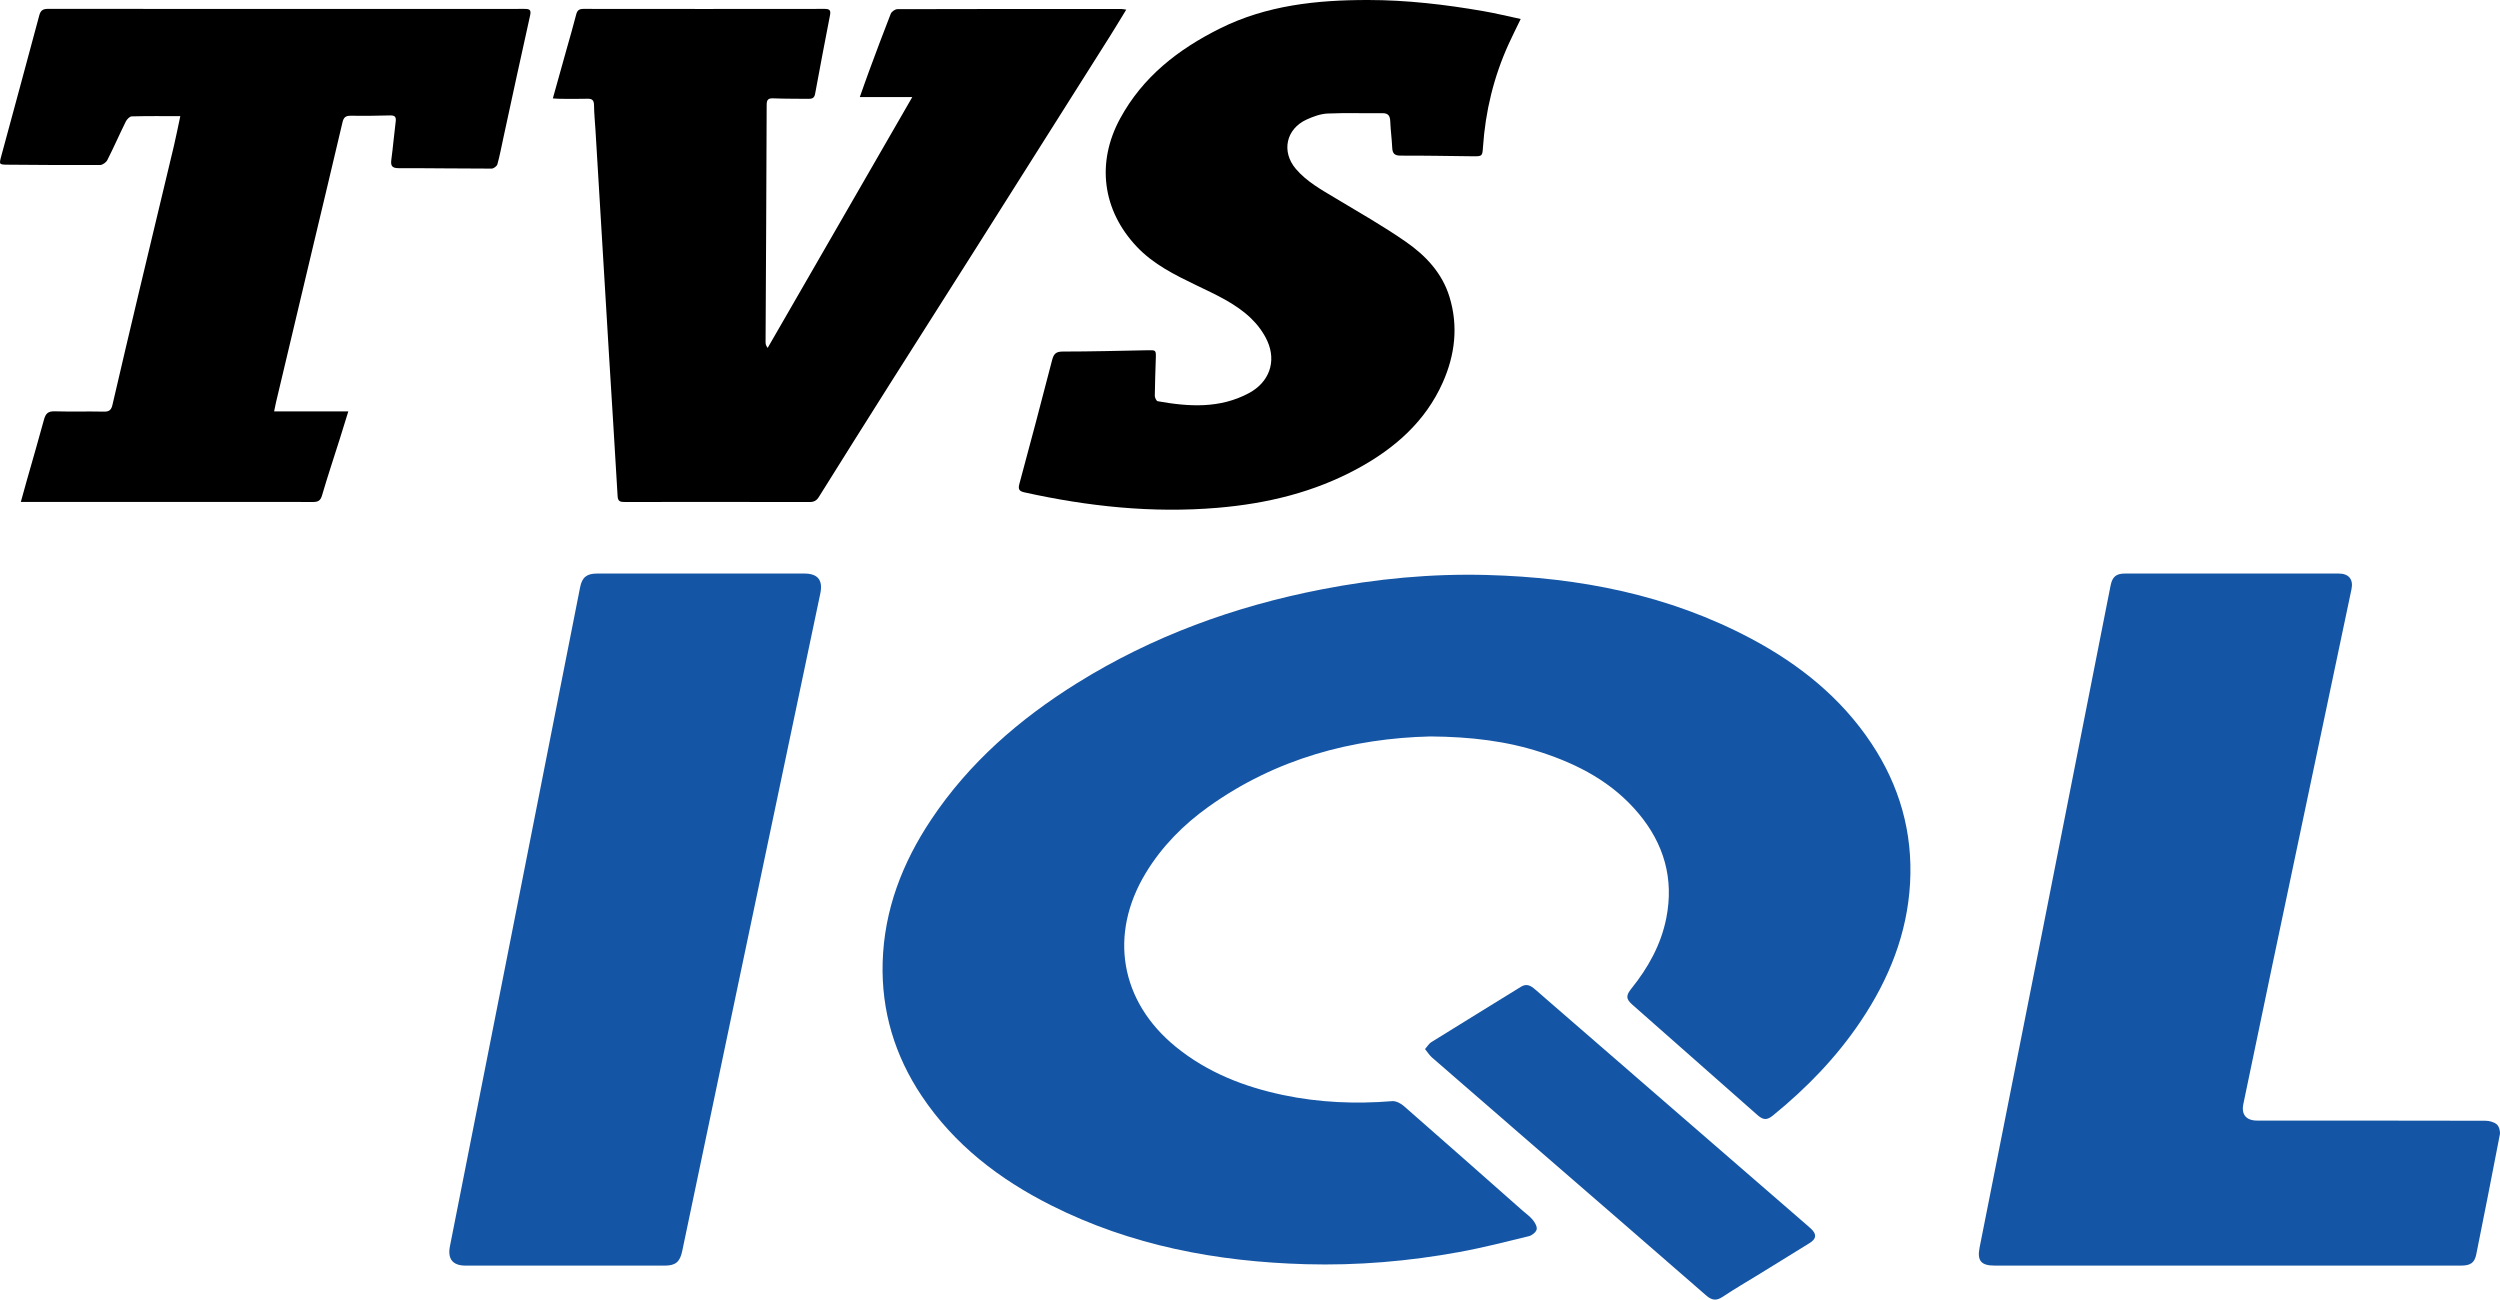
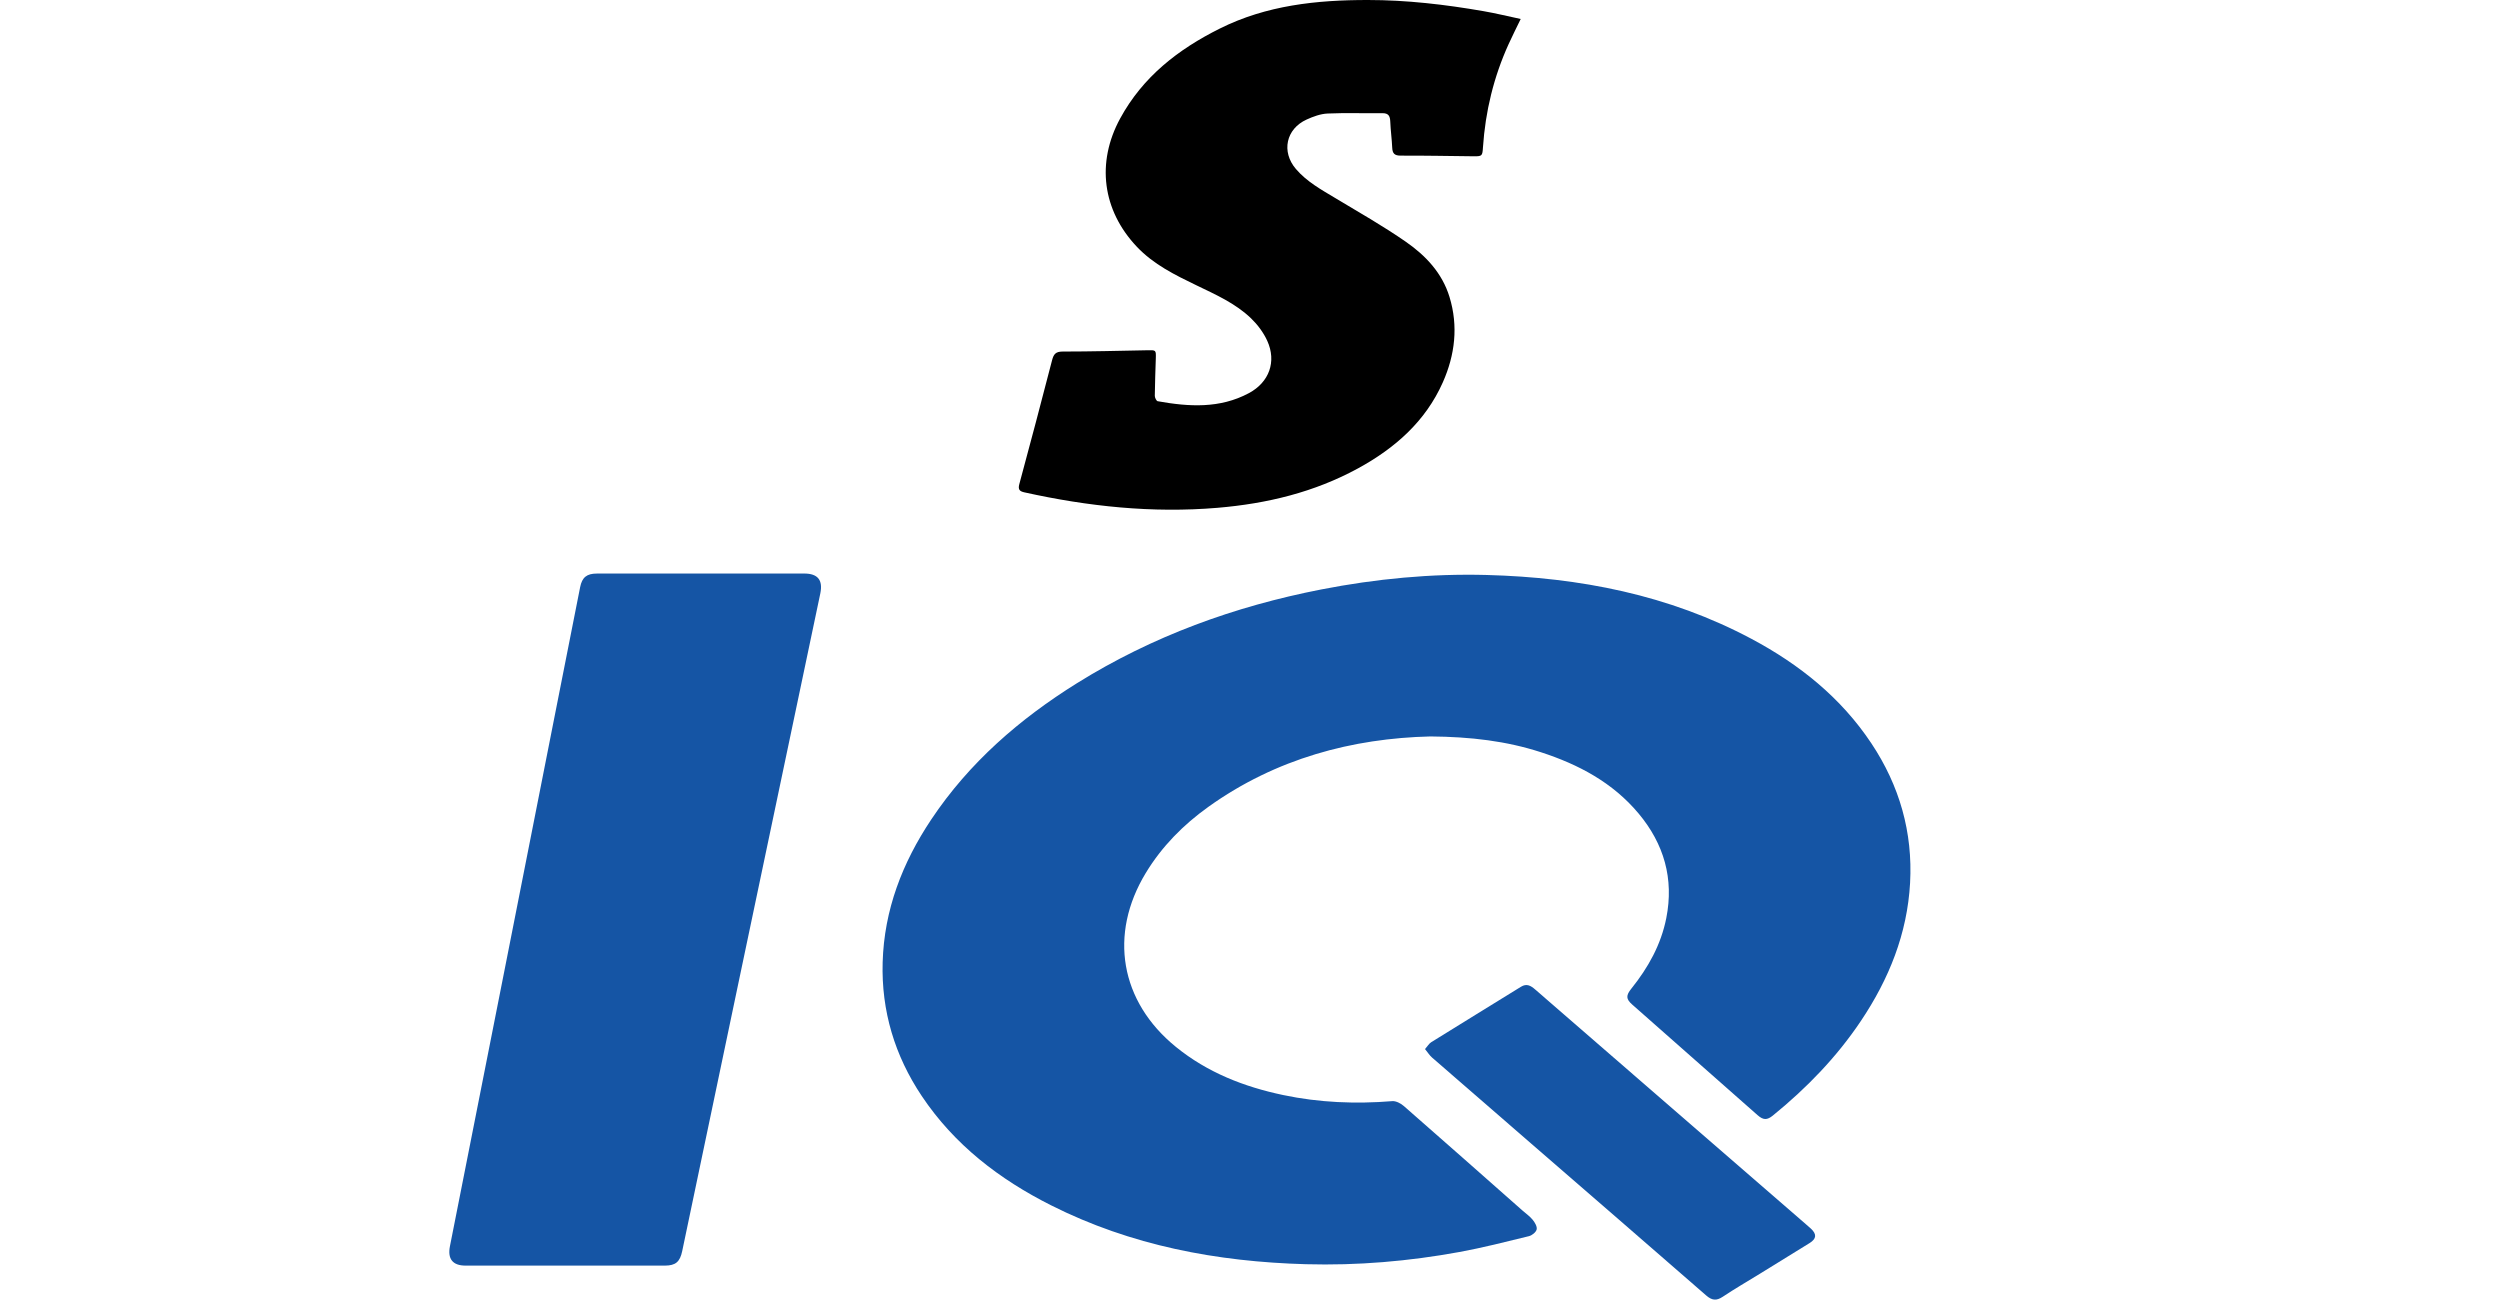
<svg xmlns="http://www.w3.org/2000/svg" id="Layer_2" viewBox="0 0 1867.6 970.87">
  <defs>
    <style>.cls-1{fill:#1555a5;}</style>
  </defs>
  <g id="Layer_1-2">
    <g>
-       <path class="cls-1" d="M1068.53,550.15c-58.03,1.39-115.28,16.4-165.86,52.62-18.73,13.41-34.71,29.56-46.73,49.38-27.8,45.87-19.16,96.03,22.46,129.89,23.52,19.13,50.89,29.84,80.22,36.01,26.89,5.65,54.06,6.77,81.44,4.55,2.81-.23,6.41,1.68,8.69,3.68,29.6,25.86,59.02,51.93,88.49,77.94,2.62,2.31,5.58,4.35,7.76,7.03,1.62,1.99,3.43,5.08,2.95,7.18-.46,2.06-3.47,4.47-5.77,5.04-17.25,4.22-34.49,8.63-51.95,11.83-37.9,6.94-76.19,10.19-114.73,9.12-66.37-1.86-130.52-13.89-190.34-44.02-38.65-19.47-72.2-45.2-96.56-81.62-20.2-30.2-30.25-63.56-29.22-99.86,1.11-39.17,14.72-74.38,36.29-106.7,28.34-42.49,66-75.13,109-101.92,56.27-35.04,117.51-57.3,182.41-69.96,40.8-7.96,81.99-11.91,123.54-10.8,69.31,1.85,136.09,14.8,197.9,47.76,35.77,19.07,66.74,43.87,89.44,77.97,21.04,31.6,31.04,66.46,28.95,104.37-2.08,37.84-15.79,71.78-36.72,103.02-18.14,27.08-40.55,50.2-65.77,70.69-4.34,3.53-7.16,3.5-11.44-.27-31.25-27.52-62.47-55.07-93.67-82.64-4.67-4.13-4.77-6.72-.6-11.92,12.56-15.65,22.14-32.77,26.08-52.67,5.82-29.41-1.72-55.43-20.72-78.15-19.32-23.11-44.87-36.64-73.03-45.77-25.7-8.33-52.2-11.51-82.53-11.77Z" />
-       <path class="cls-1" d="M1663.56,945.46c-57.81,0-115.61,0-173.41,0-10.21,0-13.28-3.65-11.3-13.6,15.51-78.17,31.09-156.33,46.56-234.51,15.83-79.97,31.56-159.95,47.33-239.93,1.32-6.68,2.65-13.36,3.97-20.04,1.26-6.41,4.11-8.91,10.57-8.91,53.31-.02,106.61-.03,159.92,0,7.48,0,10.99,4.43,9.46,11.68-19.77,93.9-39.57,187.8-59.32,281.71-7.21,34.28-14.32,68.58-21.47,102.88-1.63,7.85,2.11,12.38,10.33,12.38,56.81,.02,113.61-.03,170.42,.12,2.93,0,6.48,.91,8.59,2.73,1.71,1.48,2.73,5.16,2.28,7.53-5.67,29.85-11.66,59.65-17.6,89.45-1.26,6.34-4.22,8.5-11.42,8.51-58.3,0-116.61,0-174.91,0Z" />
+       <path class="cls-1" d="M1068.53,550.15c-58.03,1.39-115.28,16.4-165.86,52.62-18.73,13.41-34.71,29.56-46.73,49.38-27.8,45.87-19.16,96.03,22.46,129.89,23.52,19.13,50.89,29.84,80.22,36.01,26.89,5.65,54.06,6.77,81.44,4.55,2.81-.23,6.41,1.68,8.69,3.68,29.6,25.86,59.02,51.93,88.49,77.94,2.62,2.31,5.58,4.35,7.76,7.03,1.62,1.99,3.43,5.08,2.95,7.18-.46,2.06-3.47,4.47-5.77,5.04-17.25,4.22-34.49,8.63-51.95,11.83-37.9,6.94-76.19,10.19-114.73,9.12-66.37-1.86-130.52-13.89-190.34-44.02-38.65-19.47-72.2-45.2-96.56-81.62-20.2-30.2-30.25-63.56-29.22-99.86,1.11-39.17,14.72-74.38,36.29-106.7,28.34-42.49,66-75.13,109-101.92,56.27-35.04,117.51-57.3,182.41-69.96,40.8-7.96,81.99-11.91,123.54-10.8,69.31,1.85,136.09,14.8,197.9,47.76,35.77,19.07,66.74,43.87,89.44,77.97,21.04,31.6,31.04,66.46,28.95,104.37-2.08,37.84-15.79,71.78-36.72,103.02-18.14,27.08-40.55,50.2-65.77,70.69-4.34,3.53-7.16,3.5-11.44-.27-31.25-27.52-62.47-55.07-93.67-82.64-4.67-4.13-4.77-6.72-.6-11.92,12.56-15.65,22.14-32.77,26.08-52.67,5.82-29.41-1.72-55.43-20.72-78.15-19.32-23.11-44.87-36.64-73.03-45.77-25.7-8.33-52.2-11.51-82.53-11.77" />
      <path class="cls-1" d="M523.82,428.45c25.65,0,51.3-.01,76.94,0,10.19,0,14.14,4.9,12.03,14.95-20.62,98.11-41.26,196.22-61.87,294.33-13.79,65.63-27.55,131.26-41.29,196.9-1.67,7.99-4.91,10.82-12.96,10.83-49.63,.02-99.26,.02-148.89,0-9.53,0-13.55-4.92-11.68-14.4,13.57-68.72,27.19-137.43,40.76-206.15,12.81-64.81,25.58-129.63,38.37-194.45,6.04-30.62,12.06-61.24,18.15-91.84,1.46-7.35,4.96-10.14,12.5-10.15,25.98-.03,51.96-.01,77.94-.01Z" />
-       <path d="M841.35,7.21c-4.32,7.05-8.12,13.41-12.07,19.68-33.32,52.77-66.65,105.53-100.02,158.27-21.36,33.75-42.85,67.41-64.19,101.17-17.88,28.27-35.67,56.59-53.39,84.96-1.71,2.74-3.67,3.74-6.88,3.74-45.97-.09-91.94-.08-137.91-.03-3.12,0-5.27-.1-5.51-4.31-2.08-36.21-4.42-72.41-6.62-108.62-3.34-54.98-6.61-109.96-9.92-164.94-.37-6.15-1.01-12.29-1.08-18.44-.04-3.67-1.23-5.04-4.94-4.93-6.82,.21-13.66,.08-20.48,.05-1.59,0-3.18-.18-5.35-.3,3.62-12.95,7.06-25.24,10.49-37.53,2.33-8.33,4.8-16.63,6.91-25.02,.79-3.14,2.14-4.32,5.44-4.32,60.13,.08,120.25,.08,180.38,0,3.77,0,4.5,1.32,3.82,4.81-3.83,19.59-7.53,39.2-11.15,58.82-.57,3.08-2.4,3.6-4.98,3.56-8.66-.12-17.32,0-25.97-.36-3.83-.16-5.19,.71-5.2,4.87-.17,59.1-.52,118.2-.82,177.3,0,1.27,.21,2.53,1.56,4.26,35.77-62.04,71.54-124.08,108.04-187.39h-39.21c2.57-7.22,4.66-13.28,6.89-19.29,5.33-14.34,10.62-28.7,16.23-42.93,.63-1.6,3.24-3.44,4.93-3.45,55.79-.18,111.59-.14,167.38-.13,.8,0,1.6,.21,3.64,.49Z" />
      <path d="M1136.03,14.18c-3.21,6.64-6.26,12.67-9.05,18.81-11.13,24.51-17.37,50.25-19.15,77.09-.42,6.43-.64,6.73-7,6.67-18.15-.19-36.3-.56-54.45-.49-4.61,.02-6.15-1.61-6.34-5.94-.29-6.48-1.2-12.93-1.45-19.41-.16-4.17-1.23-6.43-6.01-6.36-13.6,.2-27.23-.36-40.8,.26-5.31,.24-10.78,2.26-15.7,4.5-15.37,7-19.02,24.01-8,36.91,8.13,9.53,19,15.48,29.58,21.83,17.69,10.62,35.67,20.84,52.59,32.59,14.75,10.24,27.11,23.27,32.58,41.18,6.68,21.87,4.12,43.29-4.99,63.81-12.98,29.24-35.81,49.23-63.34,64.26-32.69,17.85-68.02,26.34-104.93,29.46-48.76,4.11-96.7-1.01-144.25-11.53-3.51-.78-4.98-1.98-3.86-6.13,8.34-30.82,16.5-61.69,24.48-92.6,1.17-4.53,2.72-6.47,7.89-6.47,21.14,0,42.29-.57,63.43-.97,6.33-.12,6.35-.17,6.17,6.1-.27,9.32-.66,18.63-.75,27.95-.01,1.38,1.19,3.84,2.15,4.02,23.26,4.17,46.41,5.63,68.19-6.06,15.11-8.11,20.71-23.48,13.7-38.99-2.8-6.19-7.19-12.08-12.1-16.82-11.66-11.24-26.45-17.76-40.84-24.71-16.07-7.76-32.01-15.57-44.56-28.85-25.74-27.23-30.34-62.84-12.43-95.78,16.94-31.15,43.35-51.66,74.37-67.14C946.07,3.91,983.65-.01,1021.89,0c29.03,.01,57.8,3.37,86.37,8.34,9.11,1.58,18.11,3.79,27.76,5.84Z" />
-       <path d="M134.7,86.76c-12.76,0-24.54-.14-36.31,.18-1.53,.04-3.59,2.18-4.41,3.84-4.72,9.54-8.99,19.32-13.81,28.81-.89,1.75-3.58,3.68-5.45,3.69-22.98,.12-45.97-.07-68.95-.25-6.52-.05-6.52-.17-4.8-6.53C10.45,81.51,19.97,46.54,29.33,11.53c1-3.72,2.67-4.91,6.54-4.91,118.6,.1,237.21,.1,355.81,.03,3.85,0,5.33,.52,4.31,5.02-6.84,30.5-13.38,61.07-20.02,91.62-1.41,6.5-2.62,13.06-4.4,19.45-.39,1.41-2.81,3.22-4.3,3.22-23.15,.02-46.3-.37-69.45-.32-5.23,.01-6.07-2-5.45-6.56,1.27-9.39,2.03-18.86,3.24-28.26,.46-3.61-.7-4.69-4.26-4.59-9.82,.27-19.65,.39-29.48,.25-3.71-.05-5.17,1.31-6,4.86-7.39,31.58-14.97,63.11-22.47,94.66-9.08,38.16-18.14,76.33-27.19,114.5-.45,1.91-.81,3.85-1.44,6.85h55.43c-2.36,7.61-4.31,14.05-6.34,20.46-4.46,14.11-9.15,28.16-13.31,42.36-1.15,3.93-3.07,4.85-6.71,4.84-23.99-.1-47.97-.05-71.96-.05-46.31,0-92.62,0-138.93,0h-7.38c1.63-5.89,3-10.94,4.43-15.97,4.31-15.2,8.76-30.35,12.89-45.6,1.18-4.35,3.02-6.26,7.87-6.11,12.32,.36,24.65-.05,36.97,.23,4.04,.09,5.46-1.48,6.3-5.12,6.53-28.18,13.15-56.33,19.85-84.47,8.62-36.21,17.35-72.4,25.97-108.62,1.67-7.04,3.05-14.15,4.85-22.54Z" />
      <path class="cls-1" d="M1064.55,783.71c1.89-2.15,2.96-4.1,4.6-5.12,22.32-13.88,44.73-27.61,67.08-41.44,4.31-2.66,7.38-.78,10.65,2.07,30.02,26.11,60.1,52.15,90.16,78.21,37.36,32.38,74.72,64.77,112.07,97.15,1.26,1.09,2.53,2.16,3.75,3.3,4.42,4.12,4.17,7.51-1.01,10.74-12.42,7.75-24.91,15.39-37.37,23.07-9.21,5.67-18.58,11.09-27.57,17.08-4.73,3.15-8.07,2.69-12.29-.98-43.42-37.84-86.98-75.53-130.5-113.25-24.78-21.48-49.58-42.94-74.3-64.48-1.87-1.63-3.22-3.84-5.27-6.35Z" />
    </g>
  </g>
</svg>